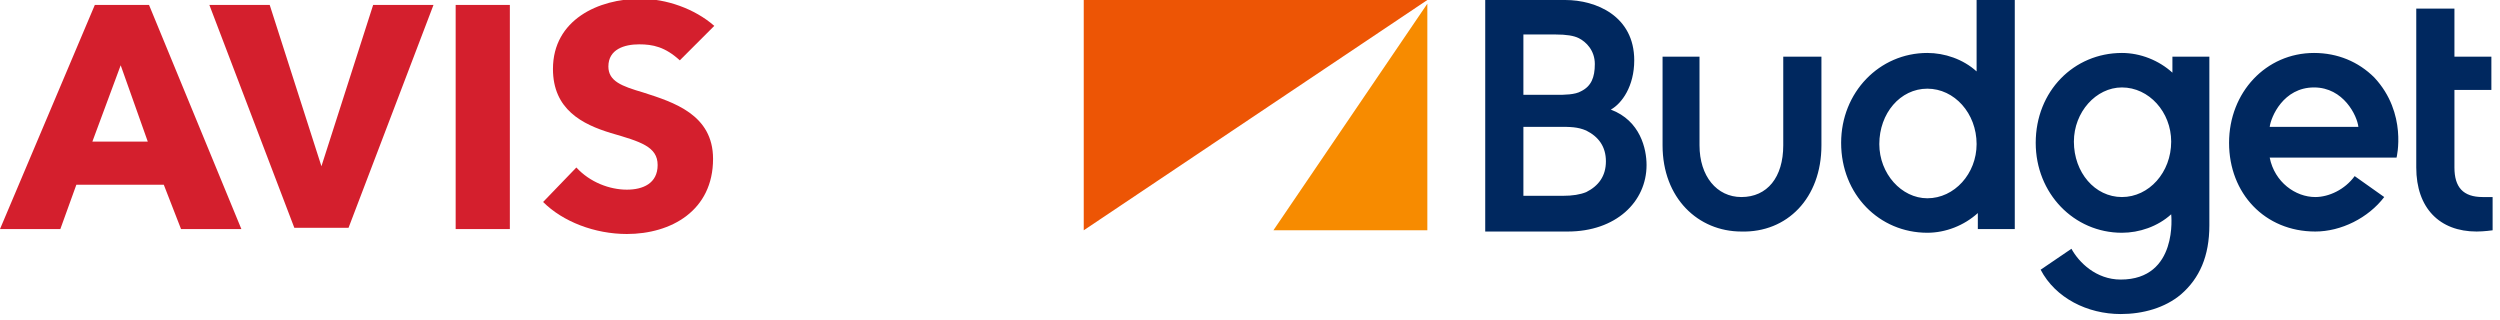
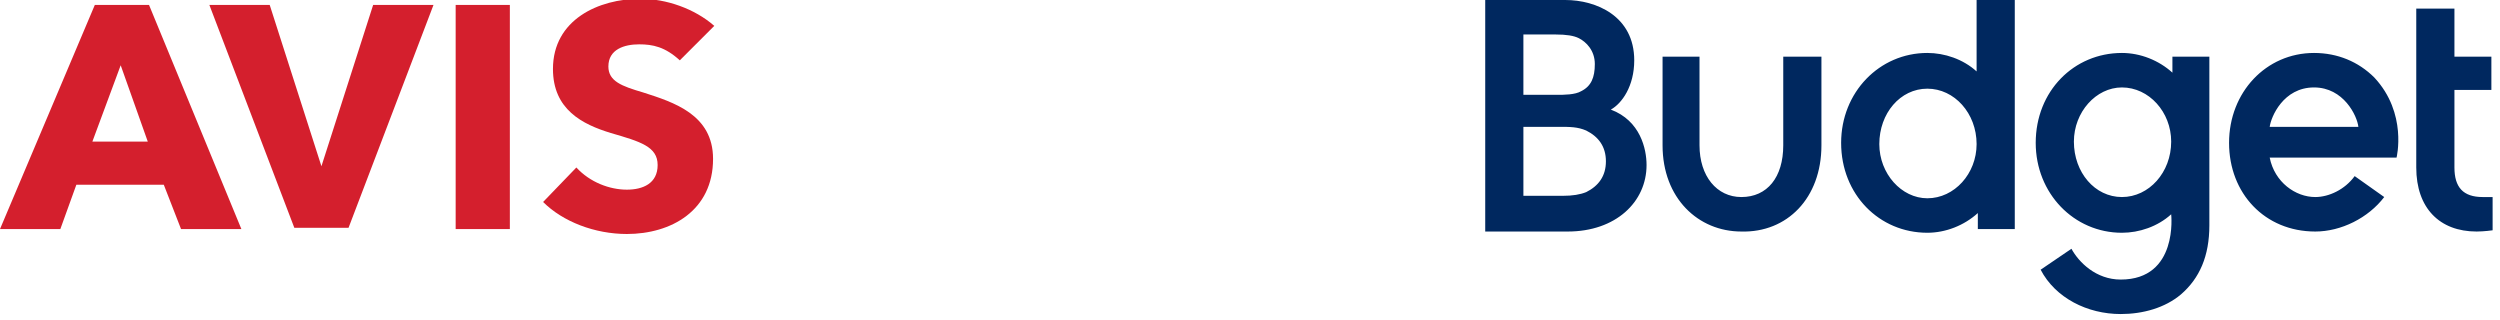
<svg xmlns="http://www.w3.org/2000/svg" version="1.1" id="Layer_1" x="0px" y="0px" viewBox="0 0 203 26" style="enable-background:new 0 0 203 26;" xml:space="preserve">
  <style type="text/css">
	.st0{fill:#D41F2D;}
	.st1{fill:#F78B00;}
	.st2{fill:#ED5505;}
	.st3{fill:#00285F;}
</style>
  <title>avis budget logo</title>
  <desc>Created with Sketch.</desc>
  <g id="Desktop-HD" transform="translate(-741, -1292)">
    <g id="avis-budget-logo" transform="translate(741, 1292)">
      <g id="avis">
        <path id="Shape" class="st0" d="M55.2,4.9C54,3.8,53,3.6,51.9,3.6c-1.2,0-2.5,0.4-2.5,1.8c0,1.2,1.1,1.6,2.8,2.1     c2.5,0.8,5.7,1.8,5.7,5.4c0,4.2-3.4,6.1-7,6.1c-2.6,0-5.2-1-6.8-2.6l2.7-2.8c1.1,1.2,2.7,1.8,4.1,1.8c1.3,0,2.5-0.5,2.5-2     s-1.4-1.9-3.8-2.6c-2.3-0.7-4.7-1.9-4.7-5.2c0-4,3.7-5.7,7.1-5.7c2.1,0,4.4,0.8,6,2.2L55.2,4.9z M12,11.5H7.5l2.3-6.2L12,11.5z      M19.6,18.6L12.1,0.4H7.7L0,18.6h4.9L6.2,15h7.1l1.4,3.6H19.6z M35.2,0.4h-4.9l-4.2,13.1L21.9,0.4h-4.9l6.9,18.1h4.4L35.2,0.4z      M37,18.6h4.4V0.4H37V18.6z" />
      </g>
      <g id="budget-logo-rgb" transform="translate(88, 0)">
        <g id="Group">
-           <polygon id="Shape_1_" class="st1" points="15.4,18.7 27.9,18.7 27.9,0.3     " />
-           <polygon id="Shape_2_" class="st2" points="0,0 0,18.7 27.9,0     " />
-         </g>
+           </g>
        <path id="Shape_3_" class="st3" d="M113.6,16c-1.6,0-2.3-0.8-2.3-2.4V7.3h3V4.6h-3V0.7h-3.1v12.9c0,3.3,1.9,5.2,4.9,5.2     c0.6,0,1.3-0.1,1.3-0.1V16C114,16,113.8,16,113.6,16z M104.8,6.3c-1.3-1.3-3-2-4.9-2C96,4.3,93,7.5,93,11.6c0,4.1,2.9,7.2,7,7.2     c2.1,0,4.3-1.1,5.6-2.8l-2.4-1.7c-0.8,1.1-2.1,1.7-3.2,1.7c-1.6,0-3.3-1.2-3.7-3.2h10.3C106.6,12.8,107.5,9.2,104.8,6.3z      M96.3,10.3c0.1-0.8,1.1-3.2,3.6-3.2c2.4,0,3.5,2.3,3.6,3.2H96.3z M88.4,4.6v1.3c-1.1-1-2.6-1.6-4.1-1.6c-3.9,0-7,3.1-7,7.3     c0,4.1,3.1,7.3,7,7.3c1.4,0,2.9-0.5,4-1.5c0,0,0.6,5.3-4.1,5.3c-2,0-3.4-1.4-4-2.5c0,0-2.5,1.7-2.5,1.7c1.2,2.3,3.8,3.6,6.5,3.6     c1.8,0,3.6-0.5,4.9-1.6c1.5-1.3,2.3-3.1,2.3-5.6V4.6H88.4z M84.3,16c-2.2,0-3.9-2-3.9-4.5c0-2.4,1.8-4.4,3.9-4.4c2.2,0,4,2,4,4.4     C88.3,14,86.5,16,84.3,16z M68.5,18.9c-3.9,0-7-3.1-7-7.3c0-4.1,3.1-7.3,7-7.3c1.4,0,2.9,0.5,4,1.5V0h3.1v18.6h-3v-1.3     C71.5,18.3,70,18.9,68.5,18.9z M68.5,7.2c-2.2,0-3.9,2-3.9,4.5c0,2.4,1.8,4.4,3.9,4.4c2.2,0,4-2,4-4.4     C72.5,9.2,70.7,7.2,68.5,7.2z M59.9,11.8V4.6h-3.1v7.2c0,2.6-1.3,4.2-3.4,4.2c-2,0-3.4-1.7-3.4-4.2V4.6H47v7.2c0,4.3,2.9,7,6.4,7     C57.1,18.9,59.9,16.1,59.9,11.8z M32.6,18.7V0h6.5c2.5,0,5.6,1.3,5.6,4.9c0,2.1-1,3.5-1.9,4c2.4,0.9,2.9,3.2,2.9,4.5     c0,3-2.5,5.4-6.4,5.4H32.6z M38.9,15.9c0.8,0,1.4-0.1,1.9-0.3c1-0.5,1.6-1.3,1.6-2.5c0-1.2-0.6-2-1.6-2.5     c-0.7-0.3-1.3-0.3-2.2-0.3h-2.9v5.6H38.9z M38.4,7.7c0.6,0,1.5,0,2-0.3c0.8-0.4,1.1-1.1,1.1-2.2c0-1.1-0.7-1.8-1.3-2.1     c-0.4-0.2-1-0.3-1.9-0.3h-2.6v4.9L38.4,7.7L38.4,7.7z" />
      </g>
    </g>
  </g>
</svg>